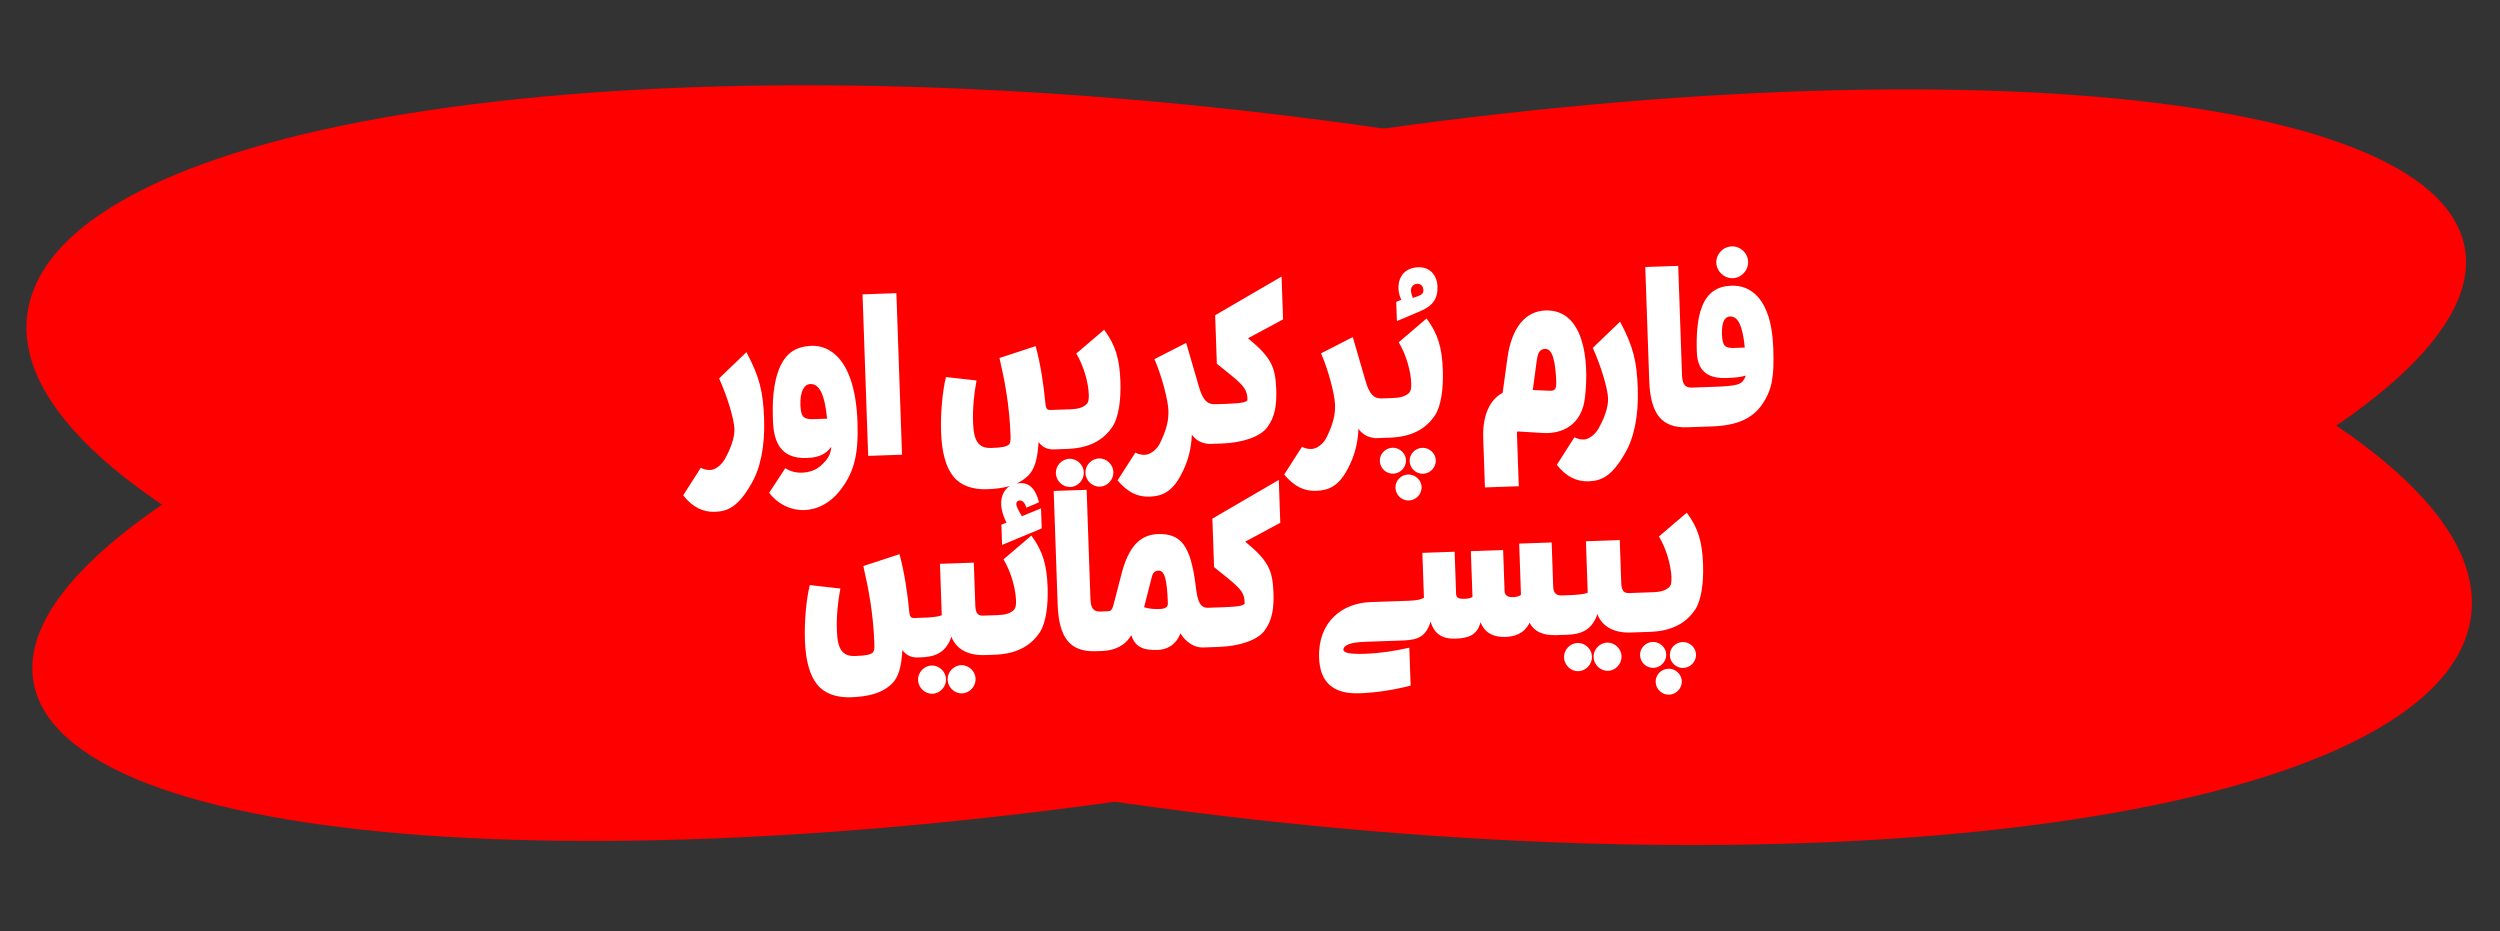
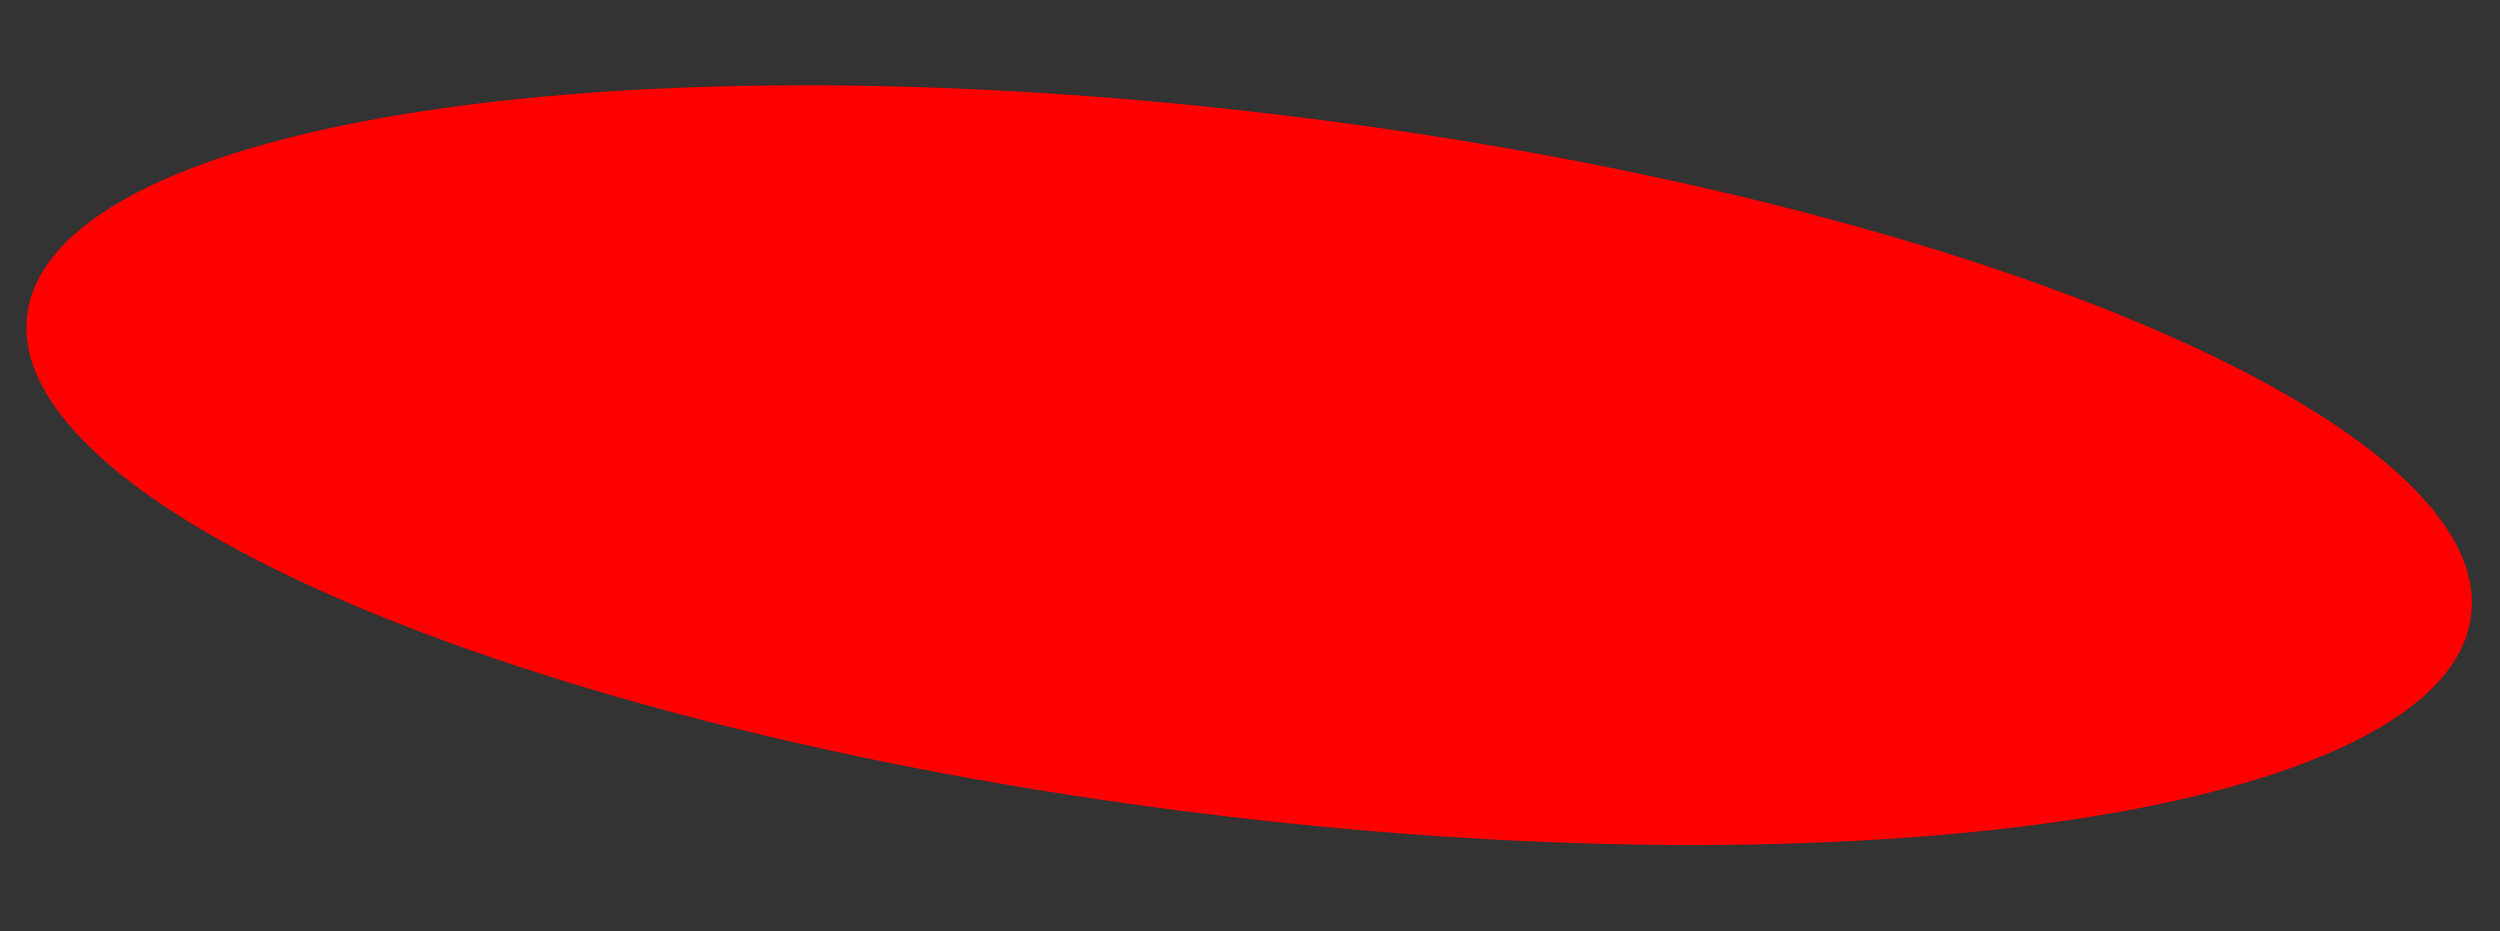
<svg xmlns="http://www.w3.org/2000/svg" width="443" height="165" viewBox="0 0 443 165" fill="none">
  <rect x="0" y="0" width="443" height="165" fill="#333333" stroke="none" />
-   <path d="M436.53 42.886C444.171 72.474 354.028 114.162 235.19 135.999C116.352 157.837 13.821 151.554 6.18 121.967C-1.461 92.379 88.683 50.691 207.52 28.854C326.358 7.016 428.89 13.299 436.53 42.886Z" fill="#FF0000" />
  <path d="M437.77 109.807C432.092 143.757 330.596 159.021 211.072 143.899C91.549 128.777 -0.741 88.997 4.937 55.046C10.615 21.096 112.111 5.833 231.635 20.954C351.159 36.076 443.449 75.857 437.77 109.807Z" fill="#FF0000" />
-   <path d="M130.136 75.966C130.077 74.287 128.897 70.286 127.424 67.055L132.265 62.404C134.662 66.883 135.237 69.584 135.398 74.221C135.571 79.178 134.707 83.091 133.119 85.748C130.781 89.872 128.886 90.619 126.687 90.695C124.569 90.769 122.696 89.874 121.062 87.77L124.174 82.898C124.825 83.196 125.229 83.302 125.908 83.278C126.668 83.252 127.802 82.492 128.443 81.349C129.95 78.654 130.169 76.925 130.136 75.966ZM142.564 90.381C140.166 90.465 137.886 89.384 136.294 87.318L139.144 82.976C139.962 83.468 140.894 83.795 142.093 83.754C143.212 83.714 144.643 83.424 145.8 82.183C146.886 81.185 147.251 80.171 147.296 79.169C146.457 80.359 145.242 81.082 142.963 81.162C138.526 81.317 137.109 78.564 136.972 74.647C136.862 71.489 136.899 67.965 138.273 64.875C139.391 62.515 141.072 61.376 143.871 61.278C146.789 61.176 151.548 63.371 151.948 74.844C152.145 80.481 151.331 83.551 149.192 86.467C147.245 89.177 144.803 90.303 142.564 90.381ZM144.284 74.271L146.562 74.192C146.131 69.844 145.186 67.996 143.587 68.052C142.467 68.091 141.752 69.397 141.837 71.835C141.914 74.034 142.525 74.333 144.284 74.271ZM152.842 52.159L158.838 51.95L159.836 80.572L153.84 80.782L152.842 52.159ZM174.918 86.69C172.36 86.779 170.253 86.052 168.957 84.456C167.578 82.783 166.883 80.086 166.762 76.608C166.65 73.41 166.958 69.597 167.621 66.812L173.046 67.423C172.571 69.881 172.339 72.411 172.427 74.929C172.541 78.207 173.425 79.457 175.664 79.379C177.503 79.315 178.298 79.167 178.765 78.79C179.037 78.541 179.099 78.018 179.071 77.219C178.88 71.742 178.005 67.33 177.109 63.439L183.52 61.334C184.392 64.545 184.913 68.009 185.287 71.839C185.386 72.395 185.556 72.67 186.156 72.649L187.915 72.587L188.117 78.384L186.838 79.589L186.839 79.629L186.799 79.631C185.68 79.67 184.788 79.341 184.032 78.326C183.858 81.374 183.32 83.154 182.237 84.233C180.535 85.933 178.156 86.576 174.918 86.69ZM187.503 72.602L189.582 72.529C190.781 72.487 191.657 72.337 192.397 71.75C192.904 71.373 192.961 70.73 192.932 69.891C192.862 67.892 192.121 64.996 190.718 62.644L195.654 58.429C197.671 61.16 198.395 63.576 198.536 67.614C198.648 70.812 198.235 73.908 197.172 75.546C195.499 78.086 192.904 79.417 189.106 79.55L186.388 79.645L186.186 73.849L187.503 72.602ZM189.662 86.295C188.303 86.342 187.143 85.222 187.096 83.863C187.05 82.544 188.128 81.345 189.488 81.298C190.847 81.25 192.006 82.371 192.052 83.69C192.1 85.049 191.021 86.247 189.662 86.295ZM194.903 86.232C193.544 86.279 192.384 85.159 192.337 83.8C192.291 82.481 193.369 81.282 194.729 81.235C196.088 81.187 197.247 82.308 197.293 83.627C197.341 84.986 196.262 86.184 194.903 86.232ZM209.132 84.414C207.588 87.19 205.893 87.929 203.694 88.006C201.496 88.083 199.783 87.182 198.03 85.122L201.181 80.209C201.913 80.544 202.316 80.61 202.915 80.589C203.715 80.561 204.929 79.798 205.527 78.576C206.835 75.929 207.098 74.279 207.042 72.68C206.982 70.961 205.87 66.597 204.566 63.641L210.189 60.763L212.462 68.568C213.1 70.787 213.892 71.68 215.291 71.631L215.93 71.609L216.132 77.405L214.815 78.652L214.615 78.659C213.336 78.704 212.039 78.229 211.196 77.017C211.083 79.503 210.564 81.843 209.132 84.414ZM215.514 71.624L217.393 71.558C220.032 71.466 221.065 71.269 221.049 70.79C220.993 69.191 220.567 68.445 218.054 66.412L215.625 64.455L215.325 55.861L227.093 49.006L227.358 56.601L221.151 59.94L221.192 59.978C225.231 63.319 226.009 64.973 226.15 69.011C226.243 71.689 225.96 73.9 224.505 75.792C223.279 77.356 220.276 78.462 216.478 78.594L214.399 78.667L214.197 72.87L215.514 71.624ZM238.657 83.383C237.112 86.159 235.417 86.898 233.219 86.975C231.02 87.052 229.307 86.151 227.555 84.091L230.705 79.178C231.437 79.513 231.84 79.579 232.44 79.558C233.239 79.53 234.453 78.767 235.051 77.545C236.36 74.898 236.622 73.248 236.566 71.649C236.507 69.93 235.394 65.566 234.09 62.61L239.713 59.732L241.986 67.537C242.624 69.756 243.416 70.649 244.815 70.6L245.455 70.578L245.657 76.374L244.339 77.621L244.139 77.628C242.86 77.673 241.563 77.198 240.72 75.986C240.607 78.472 240.088 80.811 238.657 83.383ZM251.555 55.196L247.532 56.897L247.413 53.499L248.32 53.107C248.019 52.517 247.837 51.883 247.812 51.164C247.738 49.045 248.923 47.443 251.321 47.359C253.44 47.285 254.655 48.843 254.722 50.762C254.8 53.001 253.843 54.235 251.555 55.196ZM250.023 51.447C250.04 51.926 250.174 52.322 250.35 52.796C251.776 52.346 252.248 52.13 252.223 51.41C252.198 50.69 251.743 50.266 251.143 50.287C250.424 50.312 250.004 50.887 250.023 51.447ZM244.639 70.606L246.718 70.534C247.917 70.492 248.792 70.341 249.532 69.755C250.039 69.377 250.097 68.735 250.068 67.895C249.998 65.896 249.257 63.001 247.854 60.648L252.79 56.433C254.806 59.164 255.531 61.581 255.672 65.618C255.783 68.816 255.371 71.913 254.307 73.551C252.635 76.091 250.04 77.422 246.242 77.555L243.524 77.65L243.321 71.853L244.639 70.606ZM246.905 83.935C245.625 83.98 244.55 82.977 244.505 81.698C244.462 80.459 245.465 79.383 246.744 79.338C247.984 79.295 249.099 80.297 249.142 81.536C249.187 82.815 248.144 83.892 246.905 83.935ZM252.188 83.951C250.909 83.996 249.834 82.993 249.789 81.713C249.746 80.474 250.749 79.398 252.028 79.354C253.267 79.311 254.383 80.312 254.426 81.551C254.471 82.831 253.428 83.908 252.188 83.951ZM249.672 88.682C248.393 88.726 247.317 87.723 247.272 86.444C247.229 85.205 248.232 84.129 249.511 84.085C250.751 84.041 251.866 85.043 251.91 86.282C251.954 87.561 250.911 88.638 249.672 88.682ZM273.845 55.017C280.521 54.784 281.663 63.43 280.865 70.382C280.319 75.404 276.73 76.93 273.401 76.726L269.23 76.472C268.948 76.441 268.787 76.407 268.8 76.767L269.127 86.161L263.131 86.371L262.827 77.656C262.681 73.458 264.068 70.768 266.269 69.611L267.131 63.337C267.903 57.947 270.367 55.139 273.845 55.017ZM274.501 69.243C275.463 69.29 275.815 69.037 275.767 67.678C275.626 63.641 275.001 61.781 273.802 61.823C272.763 61.859 272.469 62.63 272.281 64.118L271.614 69.104L274.501 69.243ZM284.949 70.559C284.891 68.88 283.711 64.879 282.237 61.649L287.078 56.997C289.476 61.476 290.05 64.177 290.212 68.815C290.385 73.772 289.521 77.684 287.932 80.341C285.594 84.465 283.699 85.212 281.501 85.289C279.382 85.363 277.51 84.468 275.875 82.363L278.987 77.492C279.638 77.789 280.042 77.895 280.722 77.871C281.481 77.845 282.615 77.085 283.256 75.942C284.763 73.248 284.983 71.519 284.949 70.559ZM300.81 68.645L301.013 74.441L299.695 75.688L299.016 75.712C294.379 75.874 292.448 73.299 292.241 67.383L291.542 47.315L297.378 47.111L298.054 66.499C298.111 68.138 298.652 68.72 299.771 68.681L300.81 68.645ZM307.067 49.294C305.507 49.349 304.184 48.114 304.129 46.555C304.076 45.036 305.311 43.712 306.87 43.658C308.389 43.605 309.713 44.839 309.766 46.358C309.82 47.917 308.586 49.241 307.067 49.294ZM300.417 68.658L304.095 68.53C307.733 68.403 308.441 68.058 308.861 67.483C309.052 67.196 309.243 66.949 309.349 66.545C308.598 66.812 307.521 66.929 305.882 66.987C301.965 67.123 300.773 65.084 300.68 62.405C300.589 59.807 300.679 56.642 301.599 54.328C302.592 51.812 304.314 50.711 306.833 50.623C309.991 50.513 313.906 52.618 314.222 61.652C314.401 66.809 314.035 68.943 312.326 71.564C310.536 74.189 307.817 75.404 303.34 75.561L299.302 75.701L299.1 69.905L300.417 68.658ZM307.337 61.653L309.176 61.588C308.801 57.719 307.982 56.027 306.543 56.077C305.583 56.11 305.058 57.129 305.132 59.248C305.205 61.327 305.658 61.711 307.337 61.653ZM150.787 123.554C148.229 123.644 146.122 122.917 144.826 121.321C143.447 119.648 142.752 116.951 142.631 113.473C142.52 110.275 142.827 106.462 143.49 103.677L148.915 104.288C148.44 106.746 148.208 109.276 148.296 111.794C148.41 115.072 149.295 116.322 151.533 116.244C153.372 116.18 154.167 116.032 154.635 115.655C154.906 115.406 154.968 114.883 154.94 114.084C154.749 108.607 153.875 104.195 152.979 100.304L159.389 98.199C160.262 101.41 160.783 104.874 161.156 108.703C161.256 109.26 161.425 109.534 162.025 109.514L163.784 109.452L163.986 115.249L162.707 116.454L162.709 116.494L162.669 116.495C161.549 116.534 160.657 116.205 159.902 115.191C159.728 118.239 159.189 120.019 158.106 121.097C156.405 122.798 154.025 123.441 150.787 123.554ZM167.521 114.805C166.406 116.125 164.776 116.422 163.297 116.473L162.257 116.51L162.055 110.713L163.373 109.466C164.932 109.412 166.13 109.33 166.879 109.024L166.561 99.909L172.558 99.7L172.823 107.295C172.869 108.614 173.247 109.122 174.206 109.088L176.684 109.002L176.887 114.798L175.569 116.045L174.53 116.081C171.572 116.184 169.451 115.058 168.572 112.807C168.396 113.494 168.057 114.106 167.521 114.805ZM165.243 122.929C163.884 122.977 162.724 121.857 162.677 120.497C162.631 119.178 163.709 117.98 165.069 117.932C166.428 117.885 167.588 119.005 167.634 120.324C167.681 121.684 166.602 122.882 165.243 122.929ZM170.484 122.866C169.125 122.914 167.965 121.794 167.918 120.435C167.872 119.115 168.95 117.917 170.31 117.869C171.669 117.822 172.829 118.942 172.875 120.261C172.922 121.621 171.843 122.819 170.484 122.866ZM184.47 90.078L184.594 93.636L177.572 96.563L177.446 92.965L178.355 92.613C177.669 91.316 177.212 89.691 177.485 88.321C177.827 86.668 178.993 85.667 180.752 85.605C182.431 85.547 183.509 86.63 184.113 89.01L181.865 89.969C181.546 88.86 181.059 88.677 180.659 88.69C180.3 88.703 180.069 88.991 180.082 89.351C180.096 89.751 180.481 90.458 181.077 91.478L184.47 90.078ZM176.285 109.015L176.685 109.002C177.884 108.96 178.759 108.809 179.499 108.223C180.006 107.845 180.064 107.202 180.035 106.363C179.965 104.364 179.224 101.468 177.821 99.116L182.757 94.901C184.773 97.632 185.498 100.048 185.639 104.086C185.75 107.284 185.338 110.38 184.275 112.018C182.602 114.558 180.007 115.89 176.209 116.022L175.17 116.059L174.968 110.262L176.285 109.015ZM195.984 108.328L196.186 114.124L194.868 115.371L194.189 115.394C189.552 115.556 187.621 112.982 187.414 107.066L186.715 86.998L192.551 86.794L193.227 106.182C193.284 107.821 193.825 108.403 194.944 108.364L195.984 108.328ZM195.59 108.341L196.31 108.316C196.79 108.299 197.063 108.09 197.276 107.322L198.793 101.465C199.997 96.981 201.961 94.751 205.159 94.639C209.316 94.494 210.995 96.716 211.884 103.85C212.18 106.601 212.7 107.744 214.059 107.696L215.418 107.649L215.62 113.445L214.303 114.692L213.184 114.731C211.705 114.783 210.192 113.875 209.174 112.23C208.329 114.38 206.713 115.117 205.114 115.173C202.476 115.265 201.09 114.553 200.46 112.534C199.443 114.37 197.553 115.277 195.315 115.355L194.475 115.384L194.273 109.588L195.59 108.341ZM204.103 102.24L202.729 107.612C203.821 107.934 204.782 107.94 205.502 107.915C206.021 107.897 206.26 107.849 206.613 107.636C206.887 107.466 206.958 107.224 206.944 106.824C206.797 102.587 206.344 101.082 205.305 101.118C204.625 101.142 204.315 101.433 204.103 102.24ZM215.022 107.663L216.901 107.597C219.54 107.505 220.573 107.309 220.557 106.829C220.501 105.23 220.075 104.484 217.562 102.451L215.133 100.494L214.833 91.9L226.601 85.045L226.866 92.64L220.659 95.979L220.7 96.017C224.739 99.358 225.517 101.012 225.658 105.05C225.751 107.728 225.468 109.939 224.013 111.831C222.787 113.395 219.784 114.501 215.986 114.633L213.907 114.706L213.705 108.909L215.022 107.663ZM242.844 106.691L250.119 106.437L250.322 112.233L249.004 113.48L241.729 113.734C239.29 113.819 238.028 114.344 238.055 115.143C238.075 115.703 239.244 115.942 242.002 115.846C244.601 115.755 247.148 115.346 249.73 114.776L249.964 121.491C246.87 122.28 243.924 122.743 240.846 122.851C236.209 123.013 233.892 120.852 233.743 116.575C233.52 110.179 237.847 106.865 242.844 106.691ZM278.241 105.455L278.443 111.251L277.126 112.498L275.807 112.544C273.368 112.629 271.821 111.883 271.048 110.349C269.999 112.427 268.252 112.808 266.692 112.862C265.013 112.921 263.154 112.386 262.359 110.252C261.757 112.514 260.296 113.086 257.898 113.169C255.619 113.249 254.107 112.341 253.509 110.121C252.72 112.75 251.342 113.398 248.623 113.493L248.421 107.697L249.739 106.45C251.098 106.403 251.852 106.216 252.322 105.92L252.044 97.965L257.761 97.765L258.02 105.2C258.045 105.92 258.413 106.147 259.573 106.107C260.172 106.086 260.609 105.99 260.922 105.779L260.639 97.664L266.356 97.465L266.608 104.7C266.633 105.42 267.088 105.844 268.048 105.811C268.687 105.788 269.164 105.692 269.514 105.399L269.198 96.325L274.954 96.124L275.227 103.959C275.264 104.998 275.683 105.544 276.722 105.508L278.241 105.455ZM281.986 110.807C280.871 112.127 279.24 112.424 277.761 112.476L276.722 112.512L276.52 106.716L277.837 105.469C279.396 105.414 280.594 105.333 281.344 105.026L281.026 95.912L287.022 95.702L287.287 103.298C287.333 104.617 287.711 105.124 288.671 105.091L291.149 105.004L291.351 110.8L290.034 112.047L288.994 112.083C286.036 112.187 283.916 111.06 283.037 108.809C282.861 109.496 282.522 110.108 281.986 110.807ZM279.707 118.932C278.348 118.979 277.189 117.859 277.141 116.5C277.095 115.181 278.174 113.982 279.533 113.935C280.892 113.887 282.052 115.008 282.098 116.327C282.146 117.686 281.067 118.884 279.707 118.932ZM284.948 118.869C283.589 118.916 282.43 117.796 282.382 116.437C282.336 115.118 283.415 113.919 284.774 113.872C286.133 113.824 287.293 114.945 287.339 116.264C287.387 117.623 286.308 118.821 284.948 118.869ZM290.75 105.018L292.828 104.945C294.028 104.903 294.903 104.753 295.643 104.167C296.15 103.789 296.208 103.146 296.178 102.307C296.109 100.308 295.367 97.412 293.965 95.06L298.901 90.845C300.917 93.576 301.642 95.992 301.782 100.03C301.894 103.228 301.482 106.324 300.418 107.962C298.746 110.502 296.15 111.834 292.353 111.966L289.634 112.061L289.432 106.265L290.75 105.018ZM293.016 118.347C291.736 118.392 290.661 117.389 290.616 116.109C290.573 114.87 291.576 113.794 292.855 113.75C294.094 113.706 295.21 114.708 295.253 115.947C295.298 117.227 294.255 118.304 293.016 118.347ZM298.299 118.363C297.02 118.407 295.944 117.404 295.9 116.125C295.857 114.886 296.86 113.81 298.139 113.765C299.378 113.722 300.494 114.724 300.537 115.963C300.582 117.242 299.539 118.319 298.299 118.363ZM295.783 123.093C294.503 123.138 293.428 122.135 293.383 120.856C293.34 119.616 294.343 118.541 295.622 118.496C296.862 118.453 297.977 119.454 298.02 120.694C298.065 121.973 297.022 123.05 295.783 123.093Z" fill="white" />
</svg>